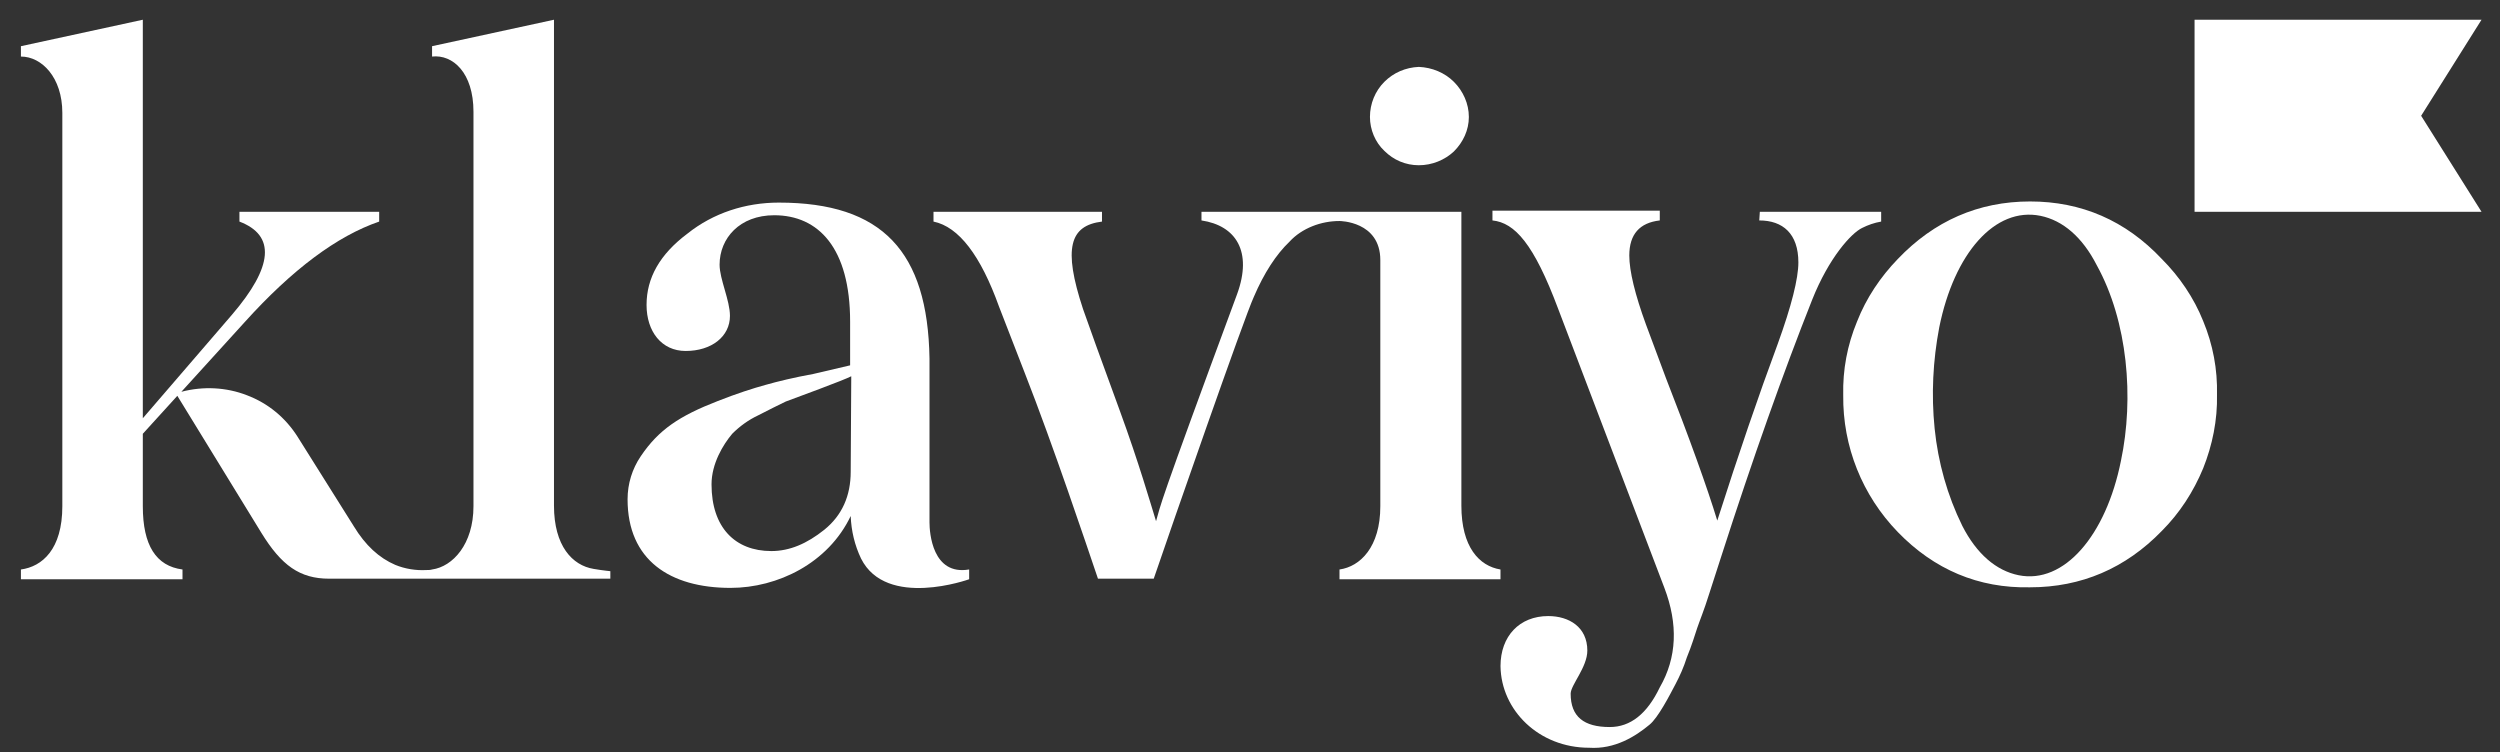
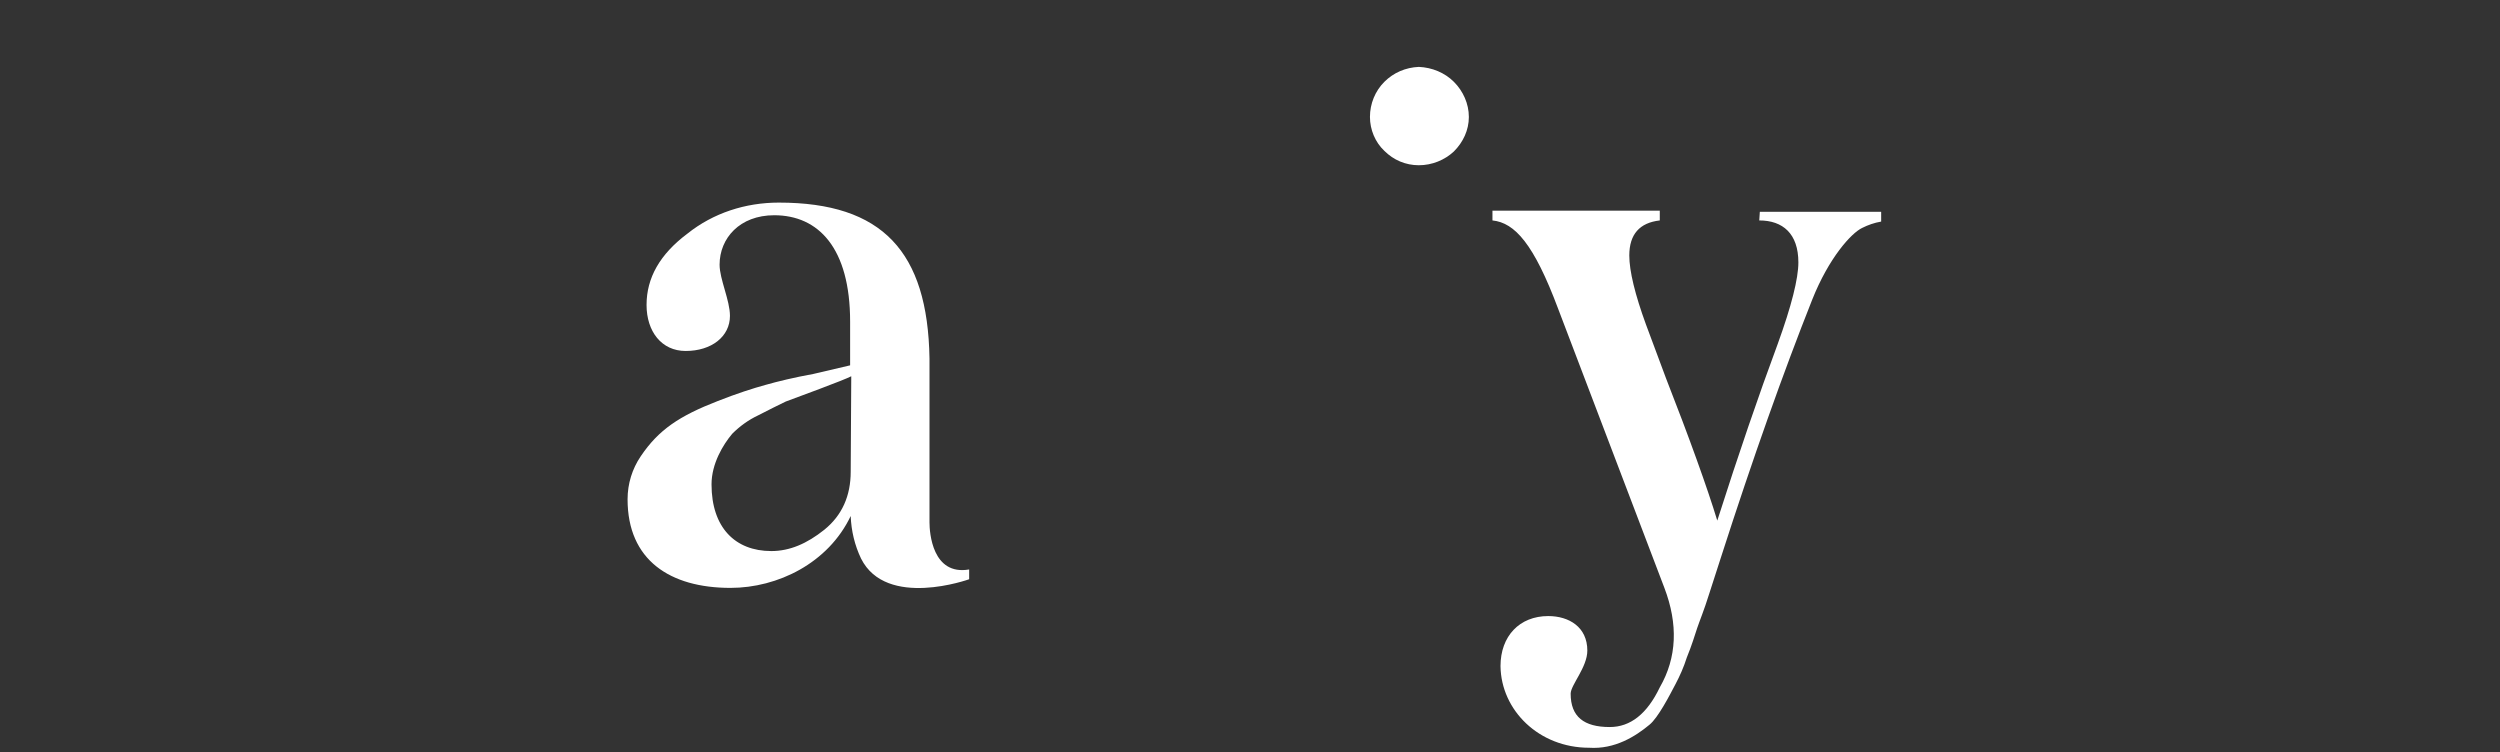
<svg xmlns="http://www.w3.org/2000/svg" fill="none" viewBox="0 0 103 31" height="31" width="103">
  <rect x="0" y="0" width="103" height="31" fill="#333333" stroke="none" />
  <path fill="white" d="M58.456 6.808C59.001 6.808 59.522 6.594 59.901 6.239C60.28 5.86 60.517 5.362 60.517 4.818C60.517 4.273 60.28 3.751 59.901 3.372C59.522 2.993 59.001 2.78 58.456 2.756C57.911 2.78 57.414 2.993 57.035 3.372C56.656 3.751 56.442 4.273 56.442 4.818C56.442 5.339 56.656 5.86 57.035 6.215C57.414 6.594 57.911 6.808 58.456 6.808Z" />
  <path fill="white" d="M72.505 8.727H77.504V9.129C77.22 9.177 76.959 9.271 76.722 9.39C76.272 9.603 75.348 10.622 74.661 12.351C73.477 15.337 72.221 18.867 70.918 22.918L70.421 24.458C70.207 25.145 70.018 25.595 69.923 25.879C69.828 26.164 69.71 26.566 69.497 27.088C69.378 27.467 69.212 27.846 69.023 28.201C68.786 28.651 68.312 29.575 67.957 29.86C67.388 30.333 66.535 30.878 65.469 30.807C63.408 30.807 61.844 29.267 61.821 27.443C61.821 26.211 62.602 25.382 63.787 25.382C64.64 25.382 65.398 25.832 65.398 26.803C65.398 27.49 64.711 28.225 64.711 28.58C64.711 29.528 65.256 29.954 66.322 29.954C67.175 29.954 67.862 29.409 68.383 28.32C69.094 27.088 69.141 25.713 68.573 24.221L64.19 12.707C63.195 10.053 62.413 9.177 61.489 9.082V8.679H68.383V9.082C67.554 9.177 67.127 9.651 67.127 10.527C67.127 11.167 67.364 12.138 67.814 13.37L68.644 15.597C69.591 18.014 70.35 20.122 70.752 21.449C71.629 18.701 72.458 16.284 73.24 14.176C73.808 12.612 74.093 11.475 74.093 10.812C74.093 9.627 73.453 9.082 72.482 9.082L72.505 8.727Z" />
-   <path fill="white" d="M24.459 23.439C23.582 23.297 22.824 22.491 22.824 20.833V0.813L17.801 1.903V2.33C18.654 2.235 19.507 2.993 19.507 4.604V20.857C19.507 22.42 18.654 23.344 17.801 23.463C17.73 23.486 17.636 23.486 17.564 23.486C17.138 23.51 16.688 23.439 16.285 23.273C15.622 22.989 15.053 22.468 14.579 21.686L12.258 17.99C11.76 17.208 11.049 16.616 10.173 16.284C9.32 15.953 8.372 15.905 7.472 16.142L10.078 13.275C12.044 11.096 13.892 9.722 15.622 9.129V8.726H9.865V9.129C11.357 9.698 11.262 10.977 9.557 12.967L5.884 17.232V0.813L0.862 1.903V2.33C1.715 2.33 2.568 3.183 2.568 4.652V20.857C2.568 22.634 1.738 23.344 0.862 23.463V23.866H7.519V23.463C6.429 23.321 5.884 22.468 5.884 20.857V17.872L7.306 16.308L10.765 21.947C11.594 23.297 12.352 23.842 13.561 23.842H25.146V23.534C25.193 23.534 24.861 23.51 24.459 23.439Z" />
  <path fill="white" d="M38.295 21.52V14.768C38.224 10.361 36.352 8.347 32.087 8.347C30.713 8.347 29.387 8.774 28.32 9.627C27.183 10.479 26.638 11.451 26.638 12.564C26.638 13.654 27.254 14.46 28.249 14.46C29.315 14.46 30.074 13.867 30.074 13.014C30.074 12.375 29.647 11.498 29.647 10.906C29.647 9.816 30.476 8.868 31.898 8.868C33.722 8.868 35.025 10.219 35.025 13.251V15.052L33.509 15.407C32.727 15.549 32.04 15.715 31.542 15.857C31.021 16 30.358 16.213 29.576 16.521C27.989 17.137 27.136 17.705 26.401 18.795C26.046 19.316 25.856 19.932 25.856 20.572C25.856 23.083 27.61 24.221 30.097 24.221C32.04 24.221 34.125 23.202 35.049 21.259C35.072 21.875 35.215 22.467 35.475 23.012C36.518 25.097 39.929 23.865 39.929 23.865V23.462C38.413 23.723 38.295 21.946 38.295 21.52ZM35.049 19.435C35.049 20.43 34.693 21.235 33.959 21.828C33.248 22.396 32.538 22.704 31.779 22.704C30.287 22.704 29.315 21.733 29.315 19.956C29.315 19.103 29.789 18.321 30.168 17.871C30.476 17.563 30.832 17.303 31.235 17.113C31.756 16.852 32.016 16.71 32.372 16.544L33.77 16.023C34.456 15.763 34.883 15.597 35.072 15.502L35.049 19.435Z" />
-   <path fill="white" d="M102.239 8.726H90.416V0.813H102.239L99.751 4.77L102.239 8.726Z" />
-   <path fill="white" d="M78.191 21.922C76.722 20.406 75.917 18.392 75.941 16.284C75.917 15.242 76.106 14.223 76.509 13.251C76.888 12.28 77.48 11.403 78.191 10.669C79.684 9.105 81.508 8.3 83.64 8.3C85.749 8.3 87.573 9.082 89.066 10.669C89.8 11.403 90.392 12.28 90.771 13.228C91.174 14.199 91.364 15.218 91.34 16.26C91.364 17.303 91.15 18.345 90.771 19.293C90.369 20.264 89.8 21.141 89.066 21.875C87.573 23.415 85.749 24.197 83.64 24.197C81.508 24.244 79.684 23.462 78.191 21.922ZM86.388 10.93C85.796 9.769 84.991 9.082 84.067 8.892C82.195 8.513 80.513 10.432 79.897 13.488C79.636 14.862 79.565 16.26 79.707 17.658C79.85 19.056 80.229 20.406 80.845 21.662C81.437 22.823 82.242 23.51 83.166 23.699C85.038 24.078 86.767 22.065 87.383 18.985C87.928 16.402 87.668 13.251 86.388 10.93Z" />
-   <path fill="white" d="M60.209 20.833V8.727H49.501V9.082C50.922 9.295 51.609 10.361 50.97 12.114C47.629 21.141 47.842 20.738 47.629 21.473C47.416 20.786 46.918 19.056 46.137 16.924C45.355 14.792 44.834 13.346 44.62 12.73C43.791 10.219 44.075 9.295 45.402 9.129V8.727H38.46V9.129C39.503 9.343 40.403 10.527 41.161 12.636L42.227 15.384C43.388 18.345 44.762 22.444 45.236 23.842H47.534C48.269 21.686 51.254 13.11 51.657 12.233C52.083 11.238 52.581 10.48 53.126 9.959C53.386 9.674 53.718 9.461 54.073 9.319C54.429 9.177 54.808 9.106 55.187 9.106C55.187 9.106 56.869 9.106 56.869 10.717V12.067C56.869 12.091 56.869 12.091 56.869 12.114V20.857C56.869 22.539 56.04 23.344 55.187 23.463V23.866H61.82V23.463C60.944 23.321 60.209 22.539 60.209 20.833Z" />
</svg>